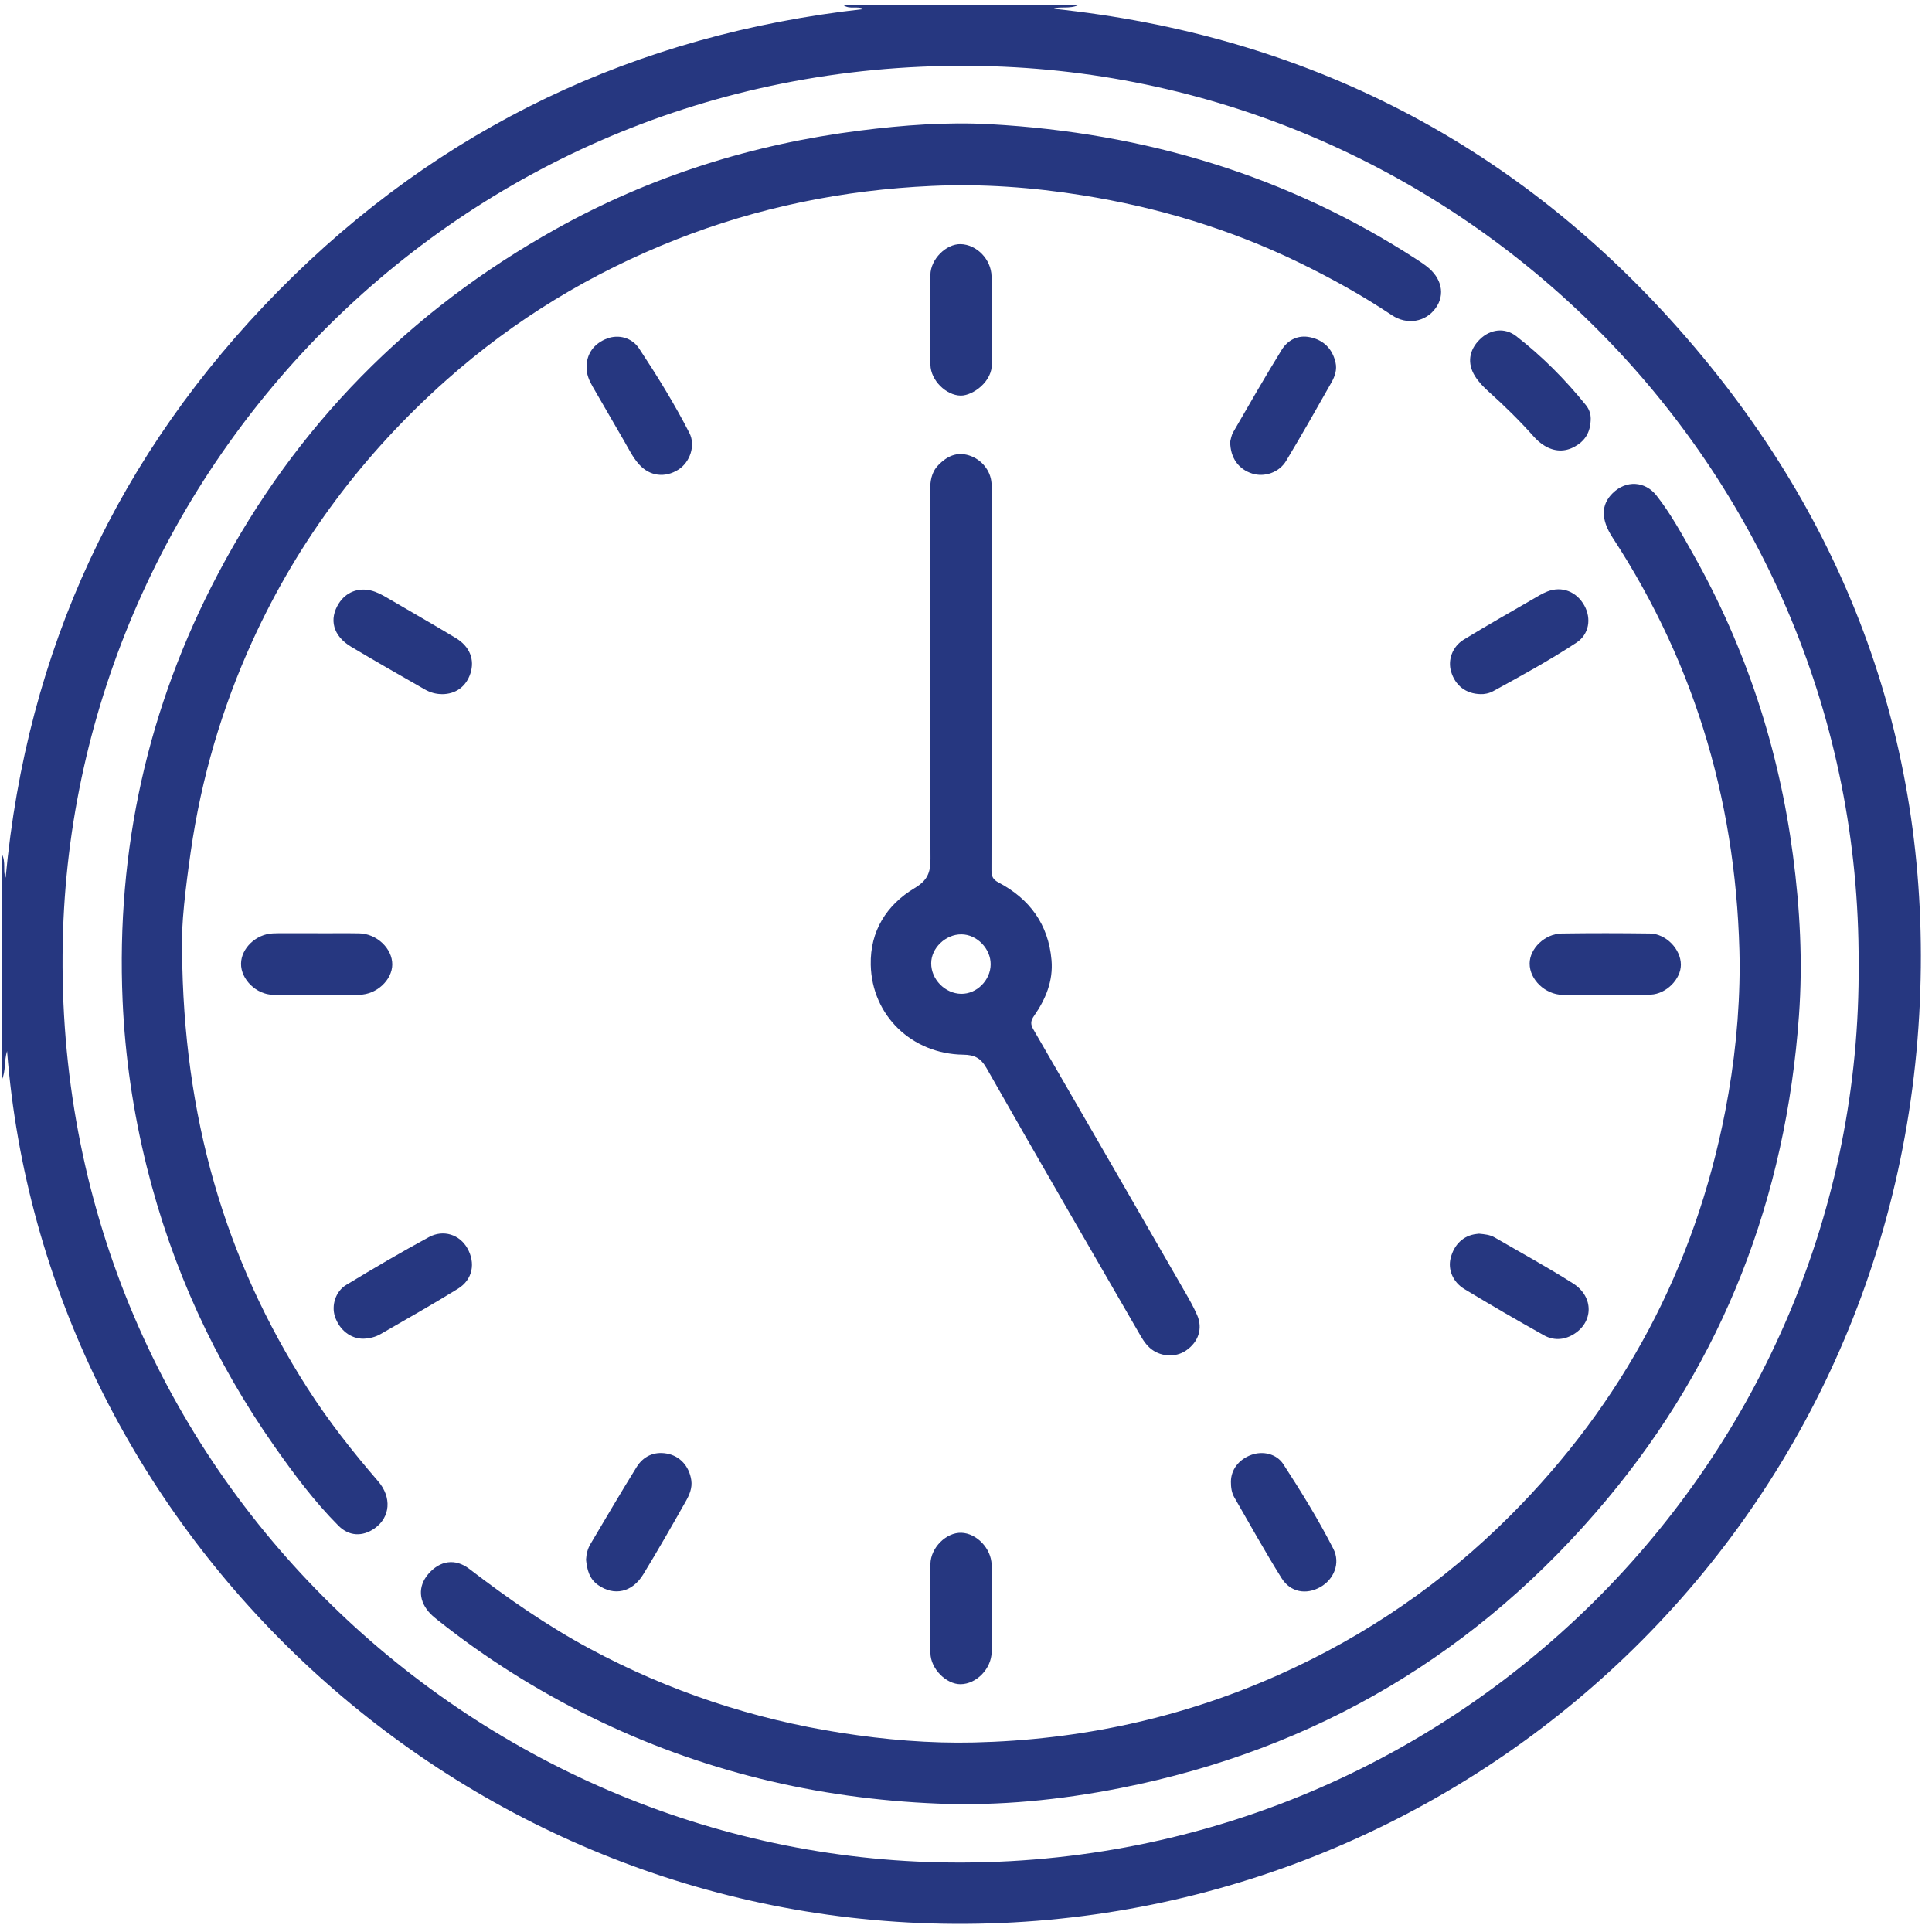
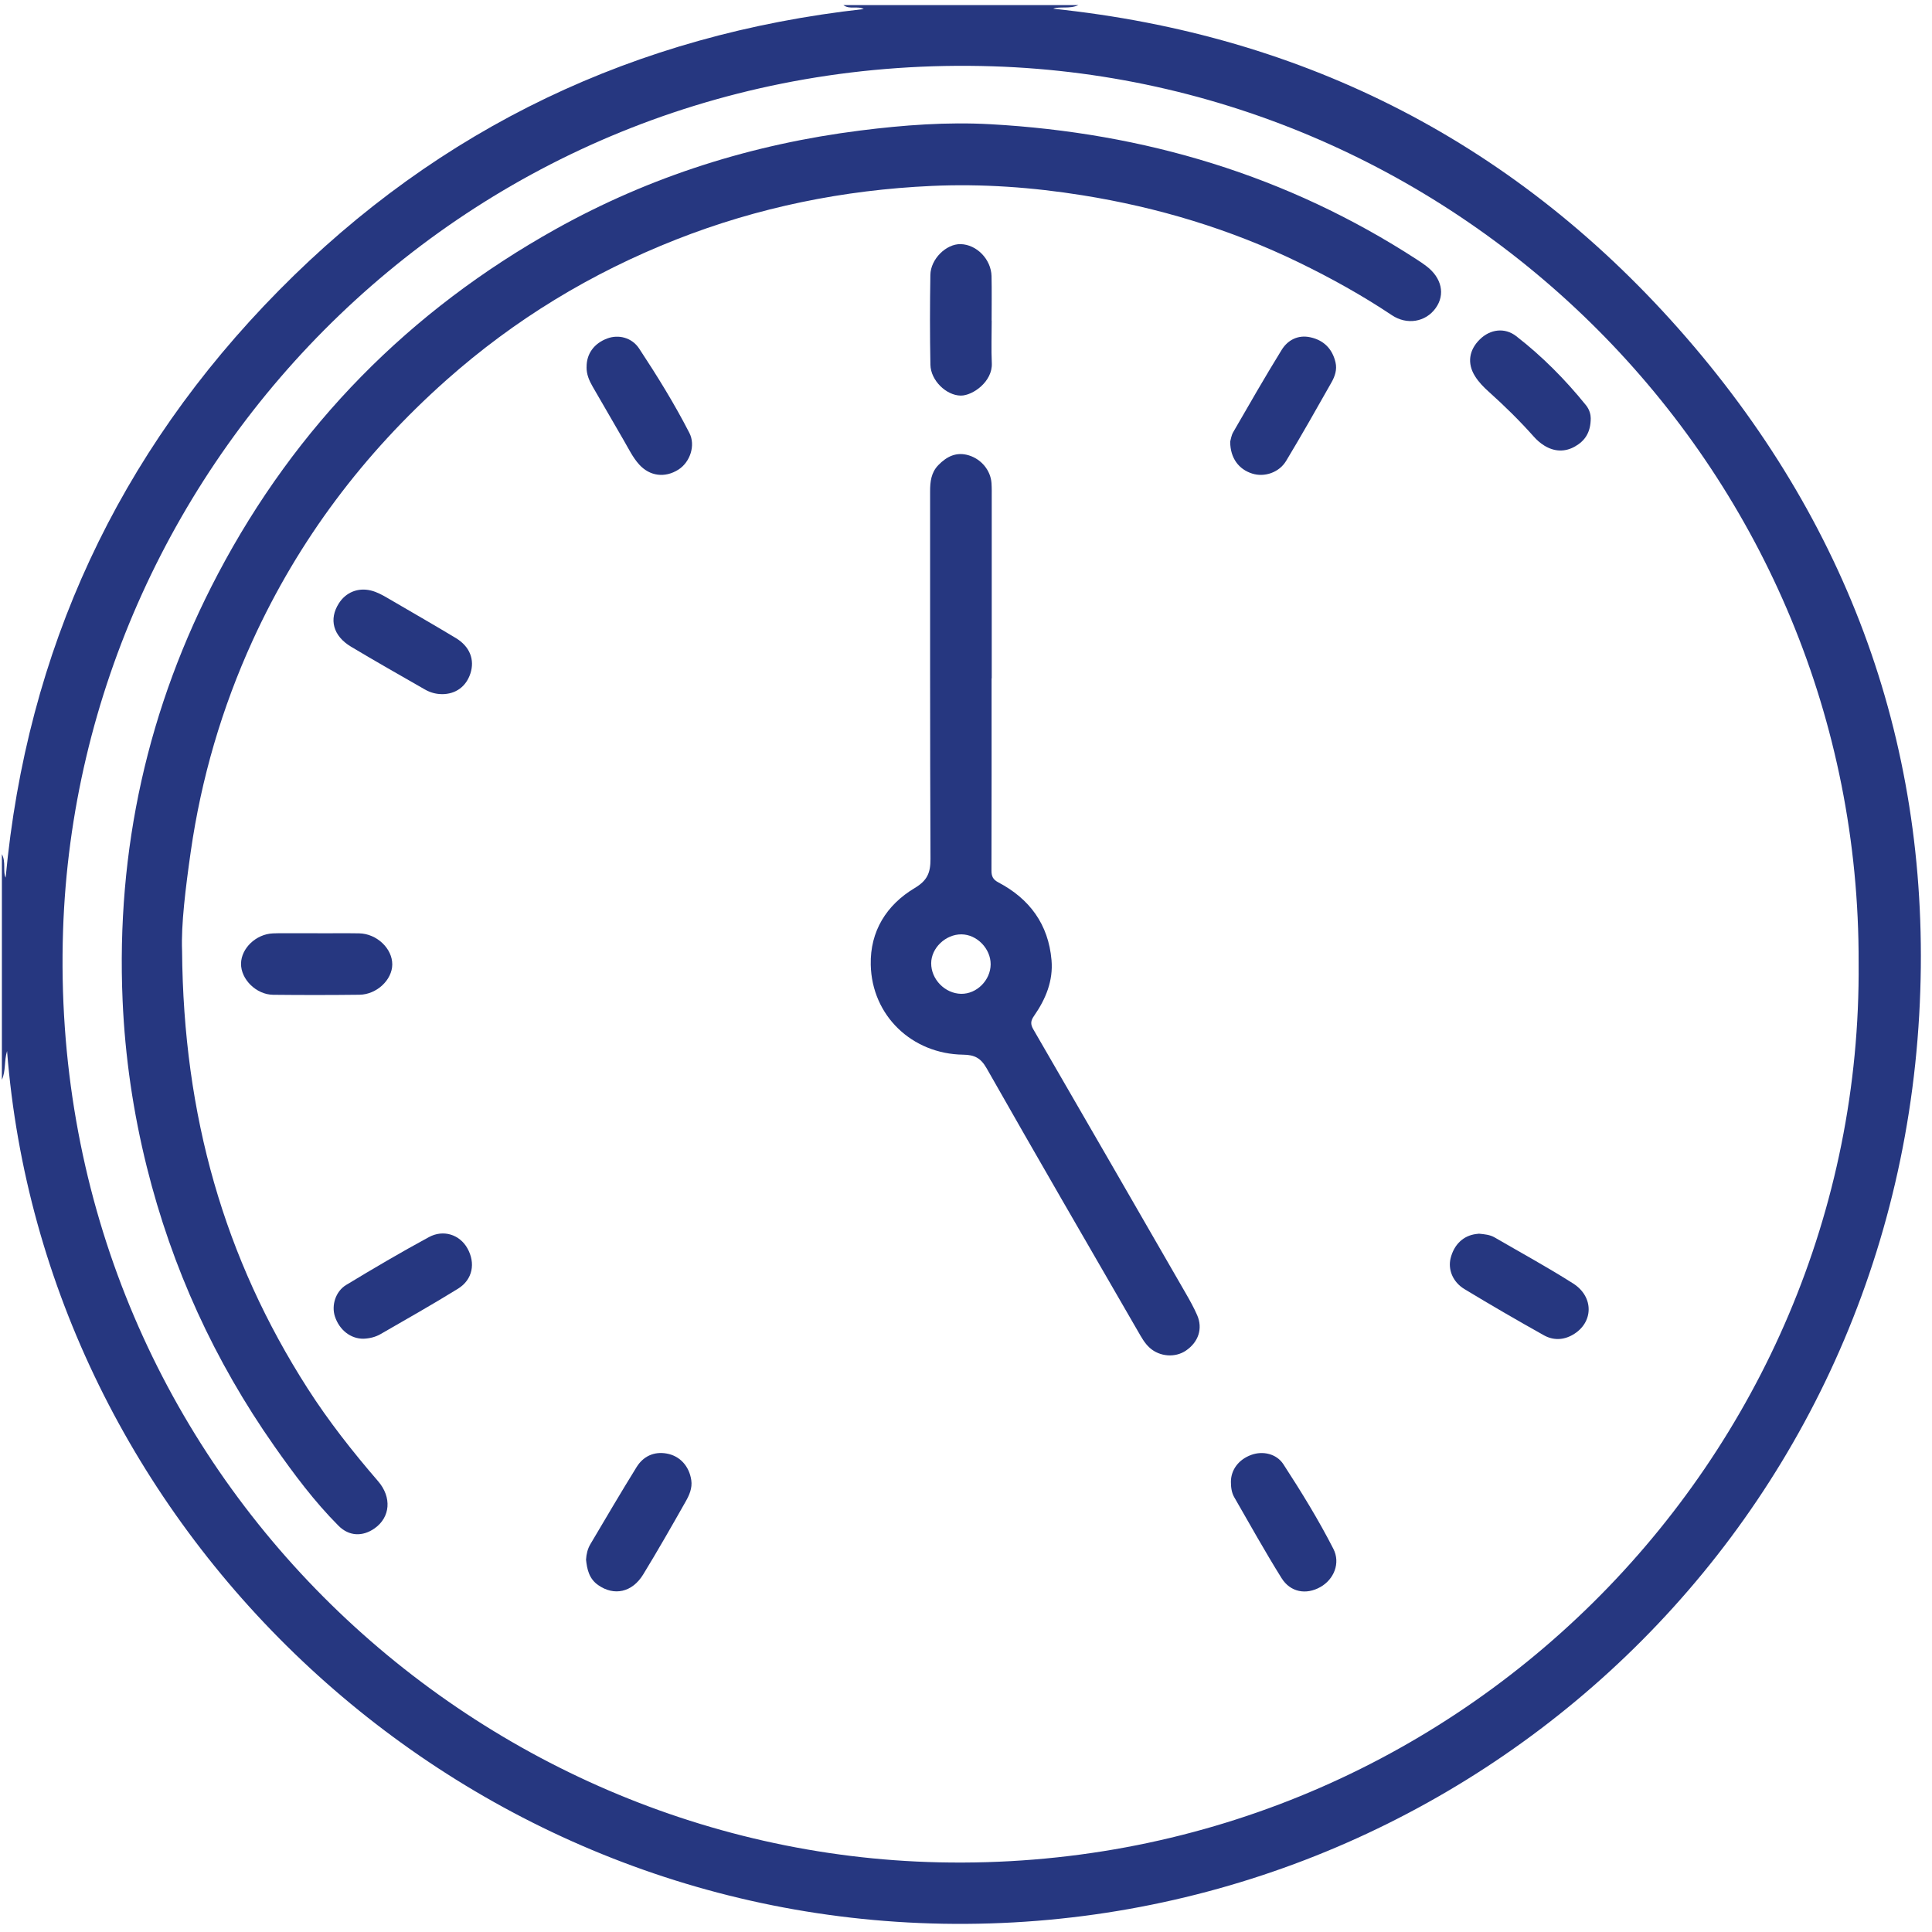
<svg xmlns="http://www.w3.org/2000/svg" id="Calque_1" viewBox="0 0 500 500">
  <path d="m279.09,1.32c-2.28,1.08-4.88.25-6.52.94,65.42,6.81,120.54,35.1,163.92,85.18,43.43,50.14,63.93,109.13,60.2,175.2-7.75,137.11-121.61,237.55-252.66,235.22C115.28,495.58,11.33,394.01,1.83,272c-.79,2.62-.3,5.17-1.34,7.43v-58.37c1.11,2.07.19,4.55.97,6.07,5.47-58.75,29.02-109.72,70.72-151.97C113.84,32.93,164.6,8.9,223.54,2.34c-1.57-.9-3.67.21-5.27-1.02h60.82Zm201.92,247.92c.45-126.48-100.81-228.14-224.05-232.08C122.79,12.87,20.36,118.57,16.32,240.81c-4.48,135.65,103.28,238.45,226.7,241.16,132.79,2.92,239.07-104.41,237.99-232.73Z" style="fill:#263780;" />
  <path d="m47.12,246.03c.34,42.78,10.94,79.65,32.48,113.28,5.43,8.48,11.65,16.38,18.23,24,3.64,4.21,3.17,9.36-.87,12.22-3.12,2.2-6.62,2.08-9.36-.67-6.25-6.27-11.52-13.36-16.6-20.59-15.47-22.04-26.5-46.14-33.01-72.28-3.52-14.15-5.63-28.5-6.26-43.08-1.68-39,6.48-75.87,24.66-110.35,20.23-38.39,49.54-68.12,87.45-89.28,24.56-13.71,50.94-21.98,78.79-25.5,11.18-1.41,22.45-2.26,33.74-1.63,39.78,2.22,76.78,13.23,110.35,35.04.82.53,1.64,1.08,2.42,1.68,4,3.03,4.94,7.36,2.4,10.88-2.59,3.6-7.41,4.44-11.34,1.81-7.7-5.14-15.76-9.61-24.08-13.65-17.78-8.63-36.48-14.25-55.97-17.37-12.94-2.07-25.98-3.02-39.06-2.42-22.76,1.04-44.84,5.5-66.1,13.87-21.98,8.65-41.85,20.71-59.5,36.4-21.36,18.99-38.22,41.34-50.11,67.38-7.96,17.44-13.29,35.67-16.01,54.61-1.35,9.44-2.52,18.95-2.25,25.66Z" style="fill:#263780;" />
-   <path d="m450.23,249.64c-.45-39.94-10.94-76.9-32.86-110.46-3.09-4.73-3.08-8.55,0-11.56,3.45-3.39,8.37-3.16,11.36.66,3.69,4.71,6.55,9.97,9.48,15.16,13.67,24.28,22.17,50.31,25.81,77.91,1.82,13.79,2.56,27.63,1.55,41.55-3.39,46.99-19.5,89-49.75,125.2-33.1,39.6-75.12,64.62-125.85,74.65-15.58,3.08-31.37,4.66-47.25,4.02-31.41-1.27-61.39-8.47-89.68-22.37-14.14-6.95-27.39-15.28-39.72-25.09-.64-.51-1.28-1.02-1.85-1.6-3.14-3.18-3.38-7.13-.65-10.33,3.03-3.55,6.99-4.14,10.64-1.35,9.94,7.62,20.18,14.75,31.24,20.69,20.42,10.97,42.1,18.16,64.98,21.74,11.39,1.78,22.86,2.76,34.41,2.49,27.44-.64,53.76-6.31,78.86-17.51,22.5-10.03,42.47-23.76,59.86-41.16,29.19-29.2,47.79-64.12,55.67-104.66,2.43-12.52,3.75-25.19,3.74-37.99Z" style="fill:#263780;" />
  <path d="m256.62,175.55c0,16.59.02,33.18-.03,49.77,0,1.48.4,2.32,1.8,3.05,8.09,4.26,12.94,10.87,13.74,20.1.47,5.36-1.51,10.12-4.52,14.44-.87,1.24-.98,2.12-.19,3.48,13.19,22.76,26.33,45.55,39.47,68.35,1.06,1.84,2.1,3.7,2.94,5.64,1.5,3.46.32,6.96-2.92,9.16-2.78,1.89-6.76,1.58-9.32-.69-1.38-1.22-2.22-2.82-3.12-4.37-13.08-22.64-26.21-45.25-39.12-67.99-1.53-2.69-3.14-3.5-6.07-3.54-13.27-.18-23.65-10.11-23.93-23.27-.19-8.67,4.06-15.49,11.41-19.88,3.23-1.93,4.06-3.94,4.05-7.5-.15-31.71-.08-63.42-.1-95.13,0-2.52.27-4.89,2.14-6.81,2.2-2.26,4.73-3.5,7.93-2.5,3.25,1.02,5.6,3.92,5.82,7.17.09,1.3.06,2.61.06,3.92,0,15.53,0,31.06,0,46.59h-.03Zm-.24,74.01c.02-4.05-3.56-7.73-7.56-7.75-4.1-.03-7.82,3.53-7.83,7.48-.02,4.17,3.58,7.84,7.75,7.91,4.03.07,7.62-3.52,7.64-7.64Z" style="fill:#263780;" />
  <path d="m256.65,83c0,3.67-.14,7.35.03,11.01.22,4.73-4.93,8.39-8.03,8.37-3.73-.03-7.78-3.89-7.86-7.99-.15-7.74-.14-15.49-.01-23.24.07-4.14,4.11-8.05,7.82-7.97,4.16.09,7.92,3.93,8.01,8.32.08,3.83.02,7.66.02,11.5h.02Z" style="fill:#263780;" />
-   <path d="m256.65,416.49c0,3.68.05,7.36-.01,11.04-.07,4.34-3.93,8.3-8.03,8.34-3.69.04-7.75-3.94-7.82-8.05-.13-7.68-.13-15.37,0-23.05.07-4.28,4.14-8.21,8-8.09,3.96.12,7.75,4.06,7.84,8.29.08,3.84.02,7.68.02,11.53h.01Z" style="fill:#263780;" />
-   <path d="m415.44,257.48c-3.68,0-7.35.05-11.03-.01-4.52-.08-8.55-3.95-8.54-8.1,0-3.89,3.94-7.72,8.31-7.78,7.6-.11,15.19-.1,22.79,0,4.2.06,8.03,4.05,8.04,8.07.01,3.7-3.73,7.57-7.82,7.75-3.91.17-7.84.04-11.76.04,0,.01,0,.03,0,.04Z" style="fill:#263780;" />
  <path d="m82.16,241.54c3.59,0,7.19-.05,10.78.01,4.56.08,8.6,3.92,8.58,8.05-.02,3.99-4.03,7.79-8.52,7.84-7.43.09-14.87.09-22.3.01-4.38-.04-8.37-4.01-8.32-8.06.05-3.98,3.88-7.65,8.26-7.83,1.96-.08,3.92-.03,5.88-.04,1.88,0,3.76,0,5.64,0h0Z" style="fill:#263780;" />
  <path d="m151.81,94.98c-.03-3.41,1.93-6.12,5.36-7.39,2.91-1.08,6.35-.24,8.23,2.6,4.67,7.08,9.14,14.3,13.01,21.85,1.67,3.25.15,7.59-2.83,9.49-3.5,2.23-7.43,1.71-10.17-1.32-1.66-1.84-2.71-4.06-3.94-6.17-2.69-4.66-5.4-9.32-8.09-13.98-.91-1.57-1.61-3.21-1.58-5.07Z" style="fill:#263780;" />
  <path d="m318.35,114.39c.17-.56.29-1.67.81-2.56,4.12-7.13,8.21-14.28,12.54-21.29,1.59-2.57,4.25-3.93,7.37-3.26,3.47.74,5.73,2.95,6.56,6.5.44,1.89-.16,3.61-1.03,5.16-3.85,6.82-7.71,13.63-11.75,20.34-1.83,3.04-5.63,4.27-8.75,3.29-3.52-1.1-5.68-4-5.73-8.18Z" style="fill:#263780;" />
  <path d="m151.67,403.6c.08-1.41.41-2.77,1.12-3.97,3.95-6.67,7.87-13.35,11.95-19.94,1.73-2.8,4.5-4.09,7.76-3.52,3.52.61,5.87,3.33,6.4,6.88.31,2.06-.51,3.89-1.47,5.58-3.58,6.32-7.18,12.63-10.96,18.82-2.86,4.69-7.56,5.66-11.68,2.76-2.32-1.63-2.87-4.04-3.13-6.61Z" style="fill:#263780;" />
  <path d="m318.56,383.45c.03-3.12,2.03-5.75,5.28-6.93,2.96-1.08,6.51-.32,8.3,2.43,4.62,7.11,9.08,14.34,12.94,21.9,1.87,3.67.16,7.88-3.36,9.87-3.68,2.08-7.76,1.38-10.07-2.33-4.27-6.85-8.2-13.91-12.23-20.91-.7-1.22-.86-2.62-.86-4.03Z" style="fill:#263780;" />
  <path d="m94.04,346.46c-3.31.02-6.22-2.27-7.37-5.78-.92-2.83.15-6.47,2.94-8.15,7.04-4.26,14.14-8.44,21.38-12.36,3.81-2.06,7.98-.62,9.95,2.85,2.19,3.86,1.4,8.14-2.4,10.49-6.58,4.07-13.33,7.88-20.04,11.75-1.35.78-2.87,1.14-4.45,1.2Z" style="fill:#263780;" />
  <path d="m114.37,179.64c-1.6,0-3.08-.44-4.44-1.22-6.38-3.66-12.78-7.28-19.09-11.06-4.66-2.79-5.77-7.11-3.14-11.22,1.83-2.86,4.96-4.12,8.27-3.32,1.61.39,3.03,1.19,4.45,2.02,5.85,3.43,11.75,6.79,17.55,10.29,3.62,2.18,4.93,5.6,3.77,9.16-1.11,3.4-3.8,5.36-7.36,5.36Z" style="fill:#263780;" />
-   <path d="m383.19,179.64c-3.85-.07-6.59-2.25-7.65-5.84-.89-2.98.31-6.45,3.28-8.27,5.85-3.58,11.82-6.96,17.76-10.4,1.27-.74,2.53-1.53,3.89-2.06,3.77-1.47,7.58.04,9.57,3.66,1.86,3.39,1.21,7.44-2.06,9.59-6.96,4.57-14.27,8.58-21.58,12.57-1.07.58-2.32.79-3.21.75Z" style="fill:#263780;" />
  <path d="m382.77,319.28c1.43.14,2.83.26,4.06.98,6.78,3.94,13.68,7.7,20.29,11.9,5.47,3.48,5.28,10.18-.07,13.27-2.46,1.43-5.11,1.48-7.51.13-6.91-3.87-13.77-7.84-20.55-11.95-3.04-1.84-4.28-5.08-3.58-7.95.89-3.6,3.33-5.91,6.66-6.3.24-.03.49-.06.69-.08Z" style="fill:#263780;" />
  <path d="m411.68,108.22c.01,3.83-1.63,5.94-4.08,7.33-2.59,1.48-5.36,1.36-7.92-.22-1.03-.63-1.98-1.47-2.78-2.38-3.64-4.09-7.54-7.92-11.62-11.58-1.34-1.2-2.6-2.49-3.56-4.03-2.05-3.29-1.58-6.75,1.29-9.54,2.66-2.6,6.4-3.11,9.38-.81,6.73,5.22,12.71,11.25,18.06,17.88.96,1.19,1.23,2.52,1.23,3.35Z" style="fill:#263780;" />
</svg>